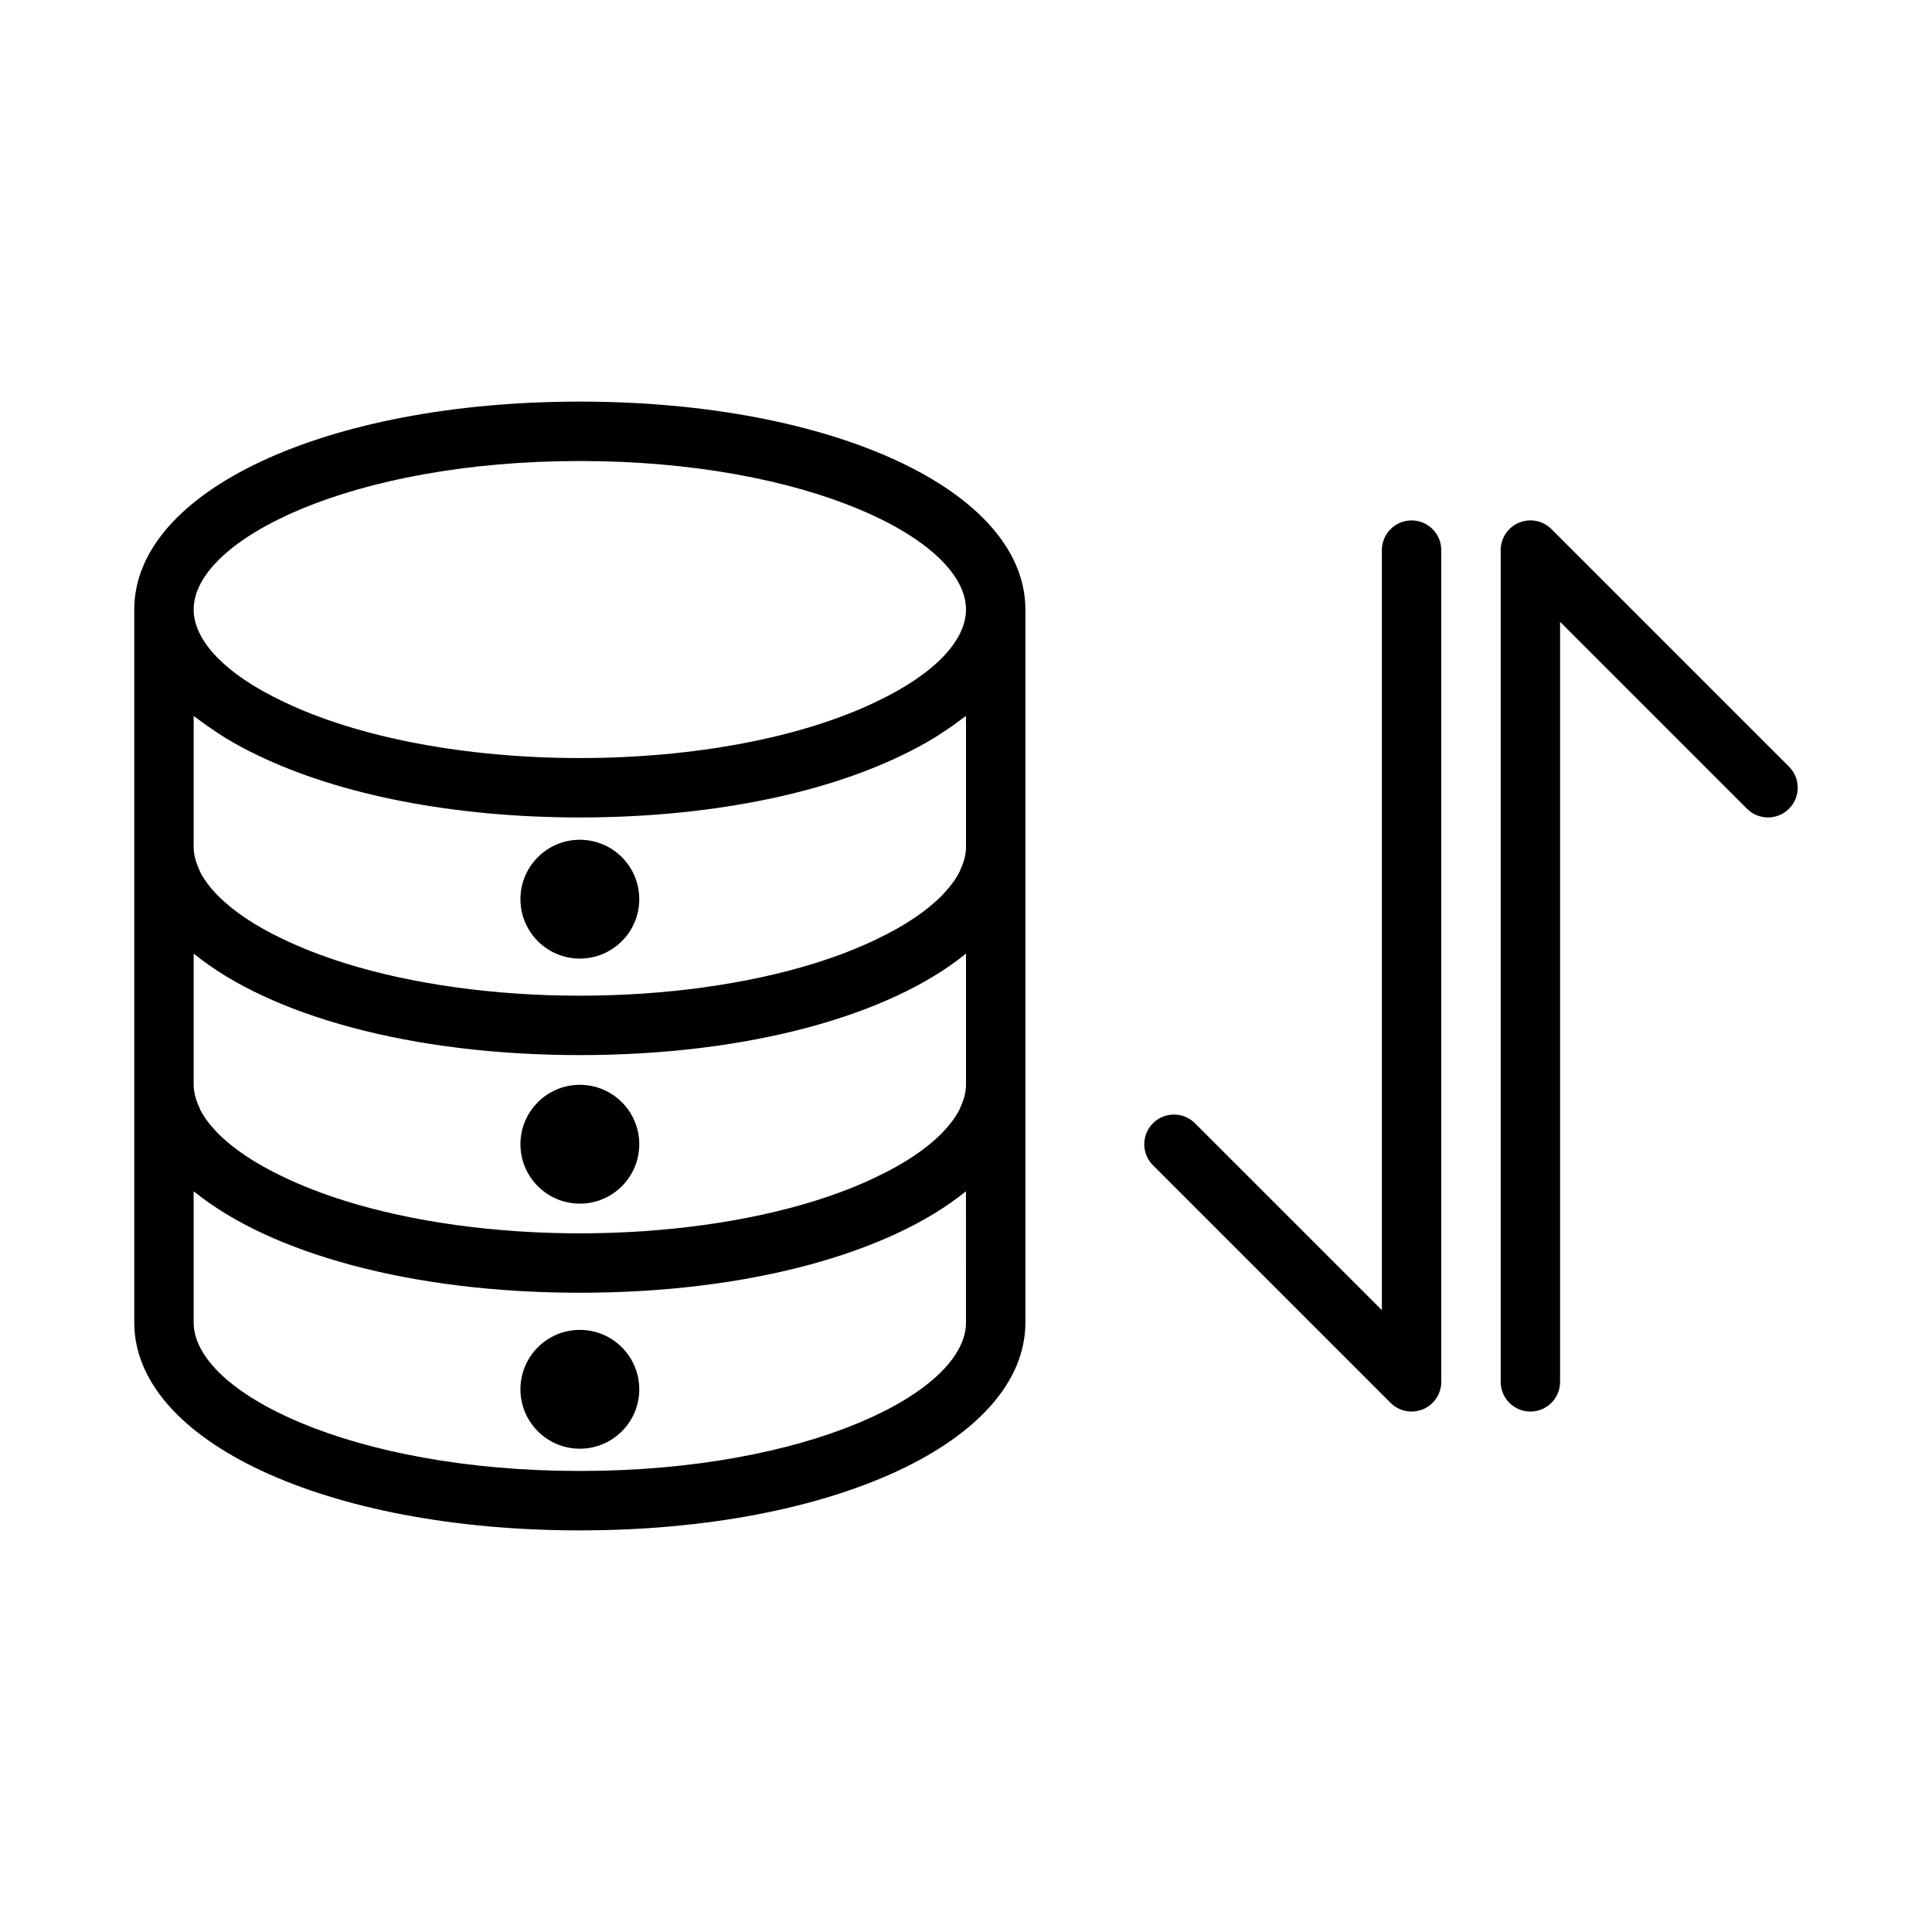
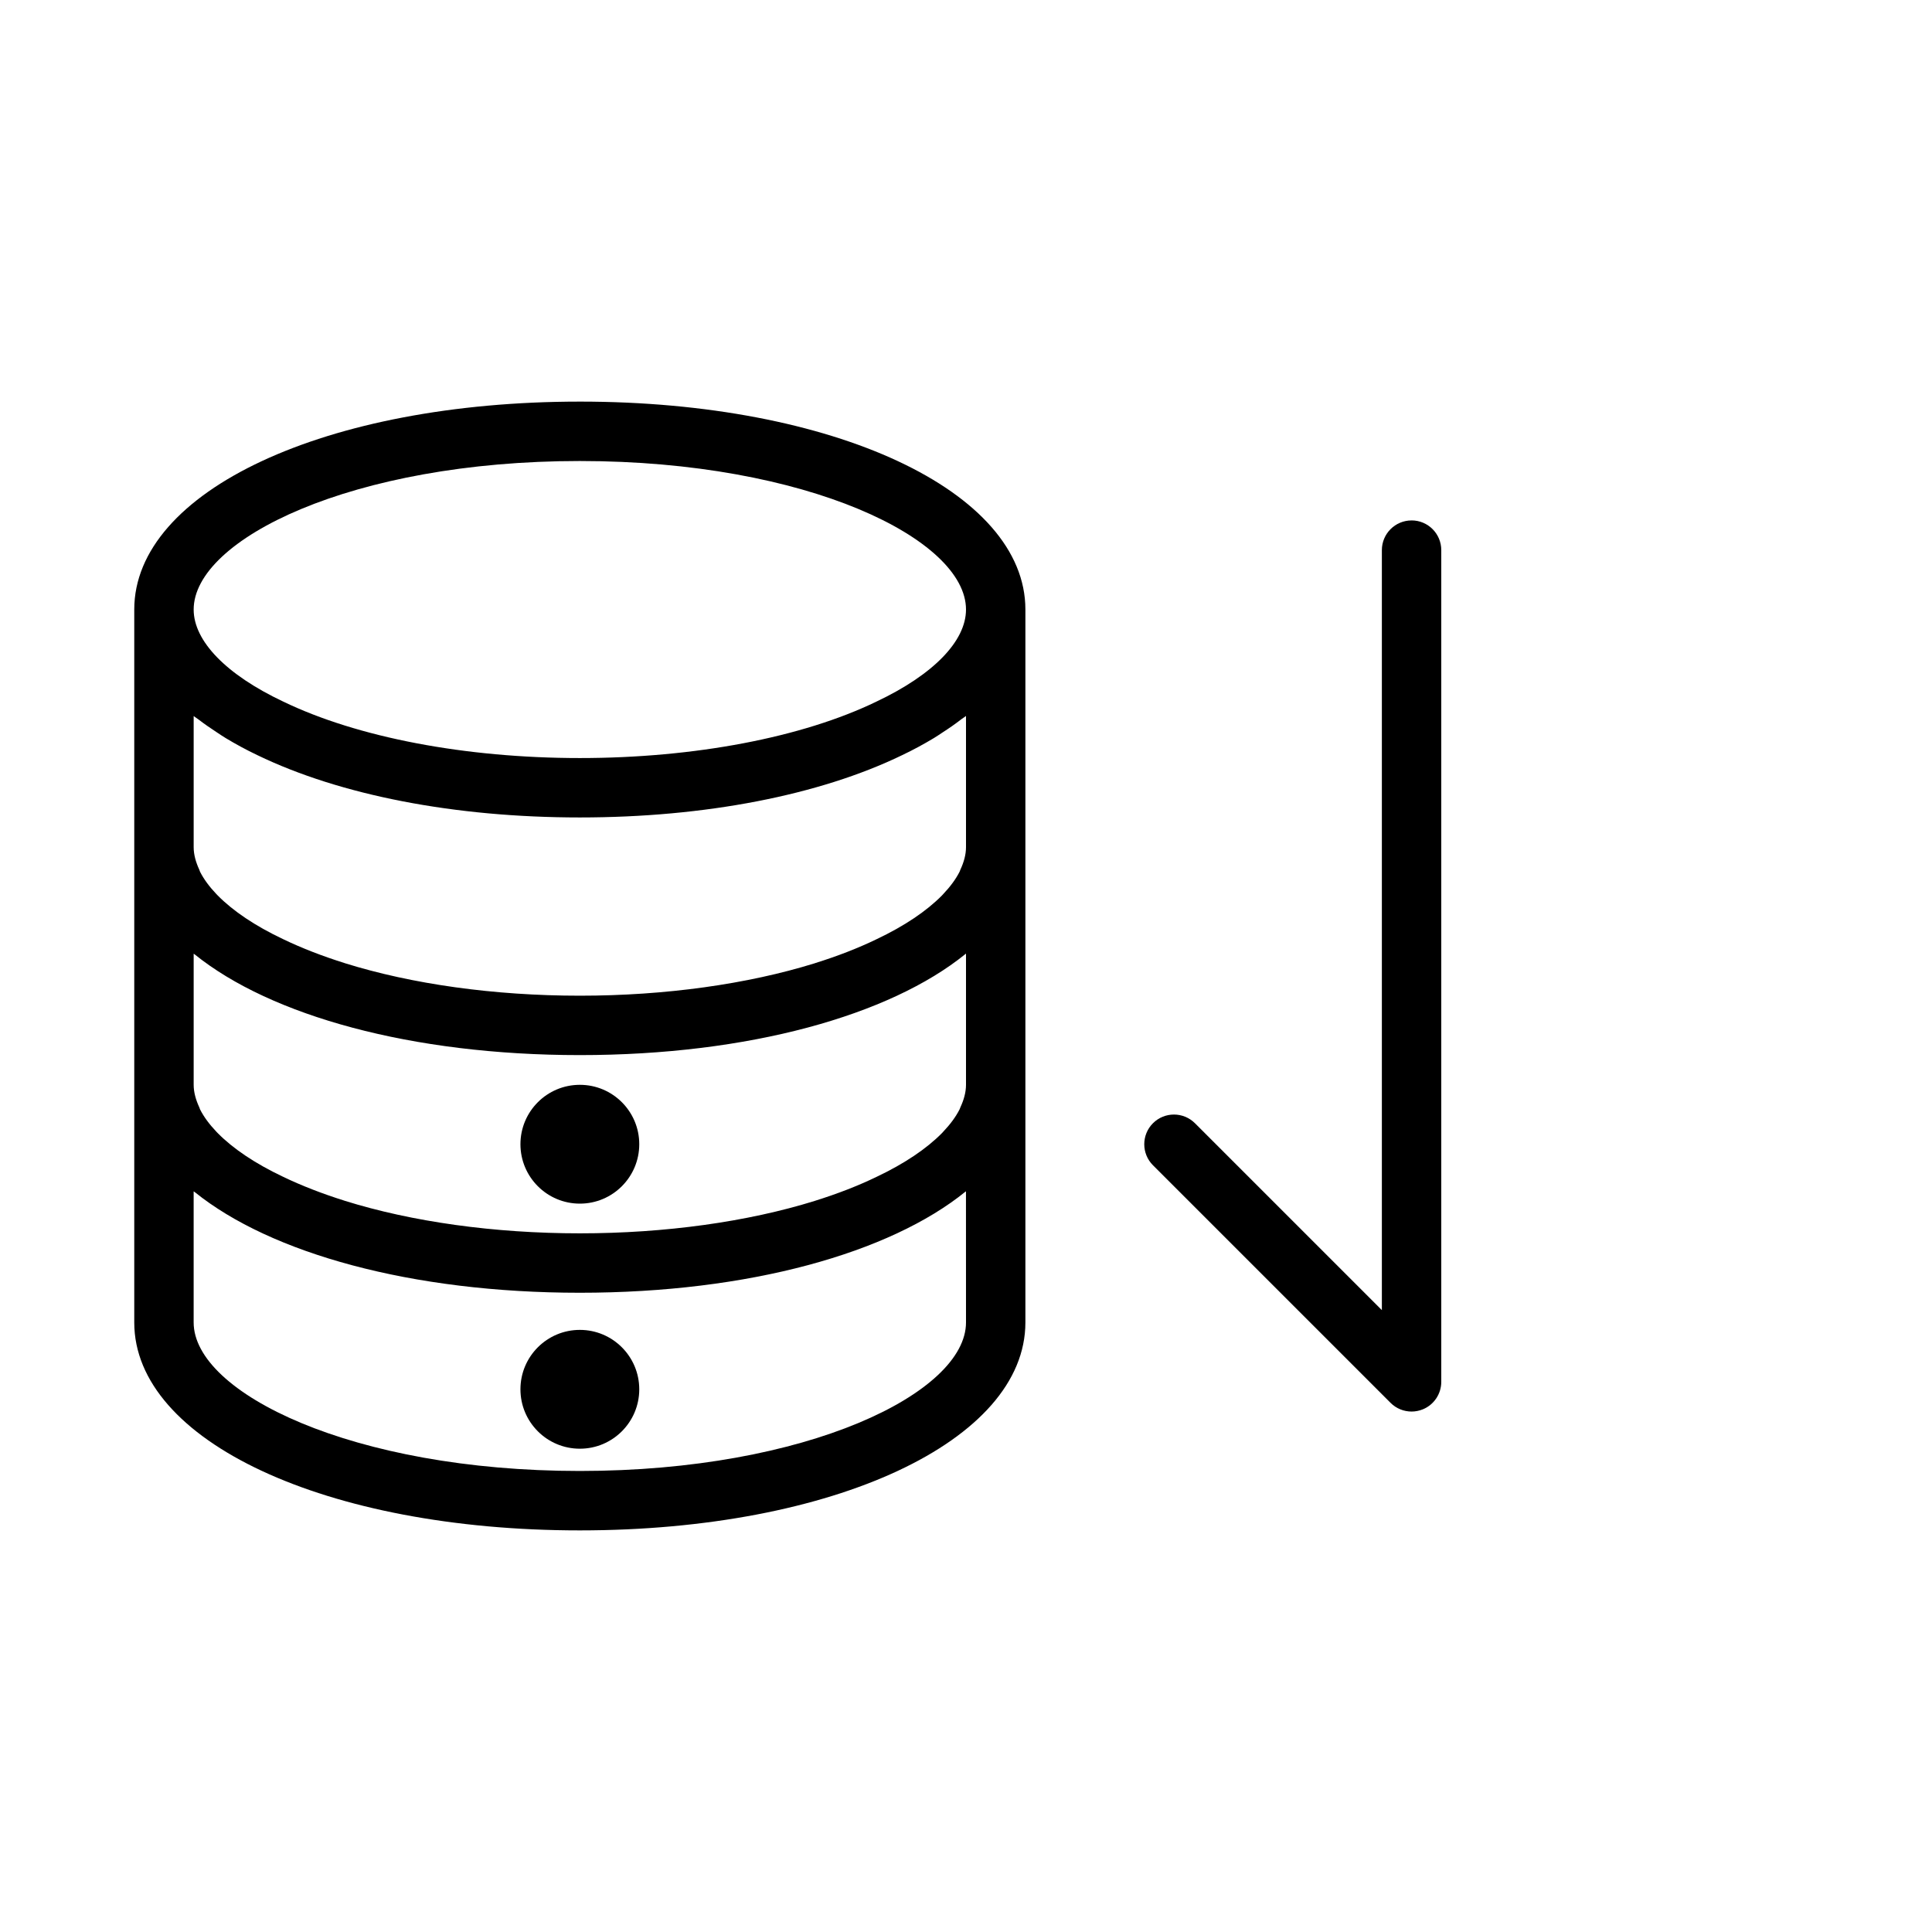
<svg xmlns="http://www.w3.org/2000/svg" fill="#000000" width="800px" height="800px" version="1.1" viewBox="144 144 512 512">
  <g>
    <path d="m297.66 250.43c-67.309 0-118.08 23.695-118.08 55.105v188.93c0 31.41 50.773 55.105 118.08 55.105 67.305-0.004 118.08-23.699 118.08-55.109v-188.93c0-31.406-50.773-55.102-118.08-55.102zm102.34 146.29v34.766c0 1.984-0.566 3.984-1.496 5.984-0.078 0.172-0.125 0.348-0.203 0.52-1.008 1.984-2.473 3.969-4.328 5.918-0.125 0.125-0.234 0.27-0.363 0.395-4.047 4.094-9.887 8.062-17.336 11.586-4.879 2.363-10.328 4.473-16.215 6.312-0.062 0.016-0.109 0.031-0.172 0.062-17.762 5.512-39.523 8.582-62.223 8.582-22.734 0-44.523-3.07-62.316-8.629-0.016 0-0.016 0-0.031-0.016-5.918-1.859-11.398-3.984-16.328-6.359-7.414-3.512-13.227-7.445-17.27-11.539-0.141-0.141-0.27-0.285-0.41-0.426-1.844-1.938-3.305-3.922-4.297-5.887-0.062-0.176-0.113-0.352-0.191-0.523-0.926-2-1.496-4.016-1.496-5.981v-34.746c0.094 0.078 0.219 0.141 0.316 0.219 20.09 16.184 57.355 26.652 102.02 26.652 44.793 0 82.152-10.531 102.21-26.797 0.027-0.031 0.094-0.062 0.125-0.094zm0-62.977v34.766c0 1.984-0.566 3.984-1.496 5.984-0.078 0.172-0.125 0.348-0.203 0.52-1.008 1.984-2.473 3.969-4.328 5.918-0.125 0.125-0.234 0.27-0.363 0.395-4.047 4.094-9.887 8.062-17.336 11.586-4.879 2.363-10.328 4.473-16.215 6.312-0.062 0.016-0.109 0.031-0.172 0.062-17.762 5.512-39.523 8.582-62.223 8.582-22.734 0-44.523-3.07-62.316-8.629-0.016 0-0.016 0-0.031-0.016-5.918-1.859-11.398-3.984-16.328-6.359-7.414-3.512-13.227-7.445-17.27-11.539-0.141-0.141-0.27-0.285-0.41-0.426-1.844-1.938-3.305-3.922-4.297-5.887-0.062-0.176-0.113-0.348-0.191-0.523-0.926-2-1.496-4.016-1.496-5.981v-34.746c0.379 0.316 0.883 0.582 1.273 0.898 1.527 1.18 3.18 2.312 4.914 3.449 0.77 0.504 1.496 1.008 2.312 1.496 2.613 1.574 5.383 3.086 8.391 4.519 22 10.637 52.336 16.508 85.449 16.508 33.109 0 63.449-5.871 85.395-16.5 3.023-1.434 5.777-2.945 8.406-4.519 0.82-0.488 1.559-1.008 2.332-1.512 1.762-1.133 3.434-2.297 4.992-3.512 0.375-0.297 0.848-0.547 1.211-0.848zm-102.34-67.57c60.301 0 102.34 20.734 102.34 39.359 0 8.359-8.629 17.254-23.742 24.402-19.633 9.508-48.27 14.957-78.594 14.957-30.324 0-58.961-5.465-78.656-14.988-15.055-7.117-23.684-16.012-23.684-24.371 0-18.625 42.039-39.359 102.34-39.359zm102.34 228.29c0 18.625-42.035 39.359-102.34 39.359-60.301 0.004-102.34-20.73-102.34-39.359v-34.746c0.094 0.078 0.219 0.141 0.316 0.219 20.09 16.188 57.355 26.656 102.02 26.656 44.793 0 82.152-10.531 102.21-26.797 0.031-0.031 0.094-0.062 0.125-0.094z" />
-     <path d="m313.41 382.29c0 8.695-7.051 15.746-15.742 15.746-8.695 0-15.746-7.051-15.746-15.746 0-8.695 7.051-15.742 15.746-15.742 8.691 0 15.742 7.047 15.742 15.742" />
    <path d="m313.41 447.23c0 8.695-7.051 15.746-15.742 15.746-8.695 0-15.746-7.051-15.746-15.746 0-8.695 7.051-15.742 15.746-15.742 8.691 0 15.742 7.047 15.742 15.742" />
    <path d="m313.41 512.18c0 8.695-7.051 15.742-15.742 15.742-8.695 0-15.746-7.047-15.746-15.742 0-8.695 7.051-15.746 15.746-15.746 8.691 0 15.742 7.051 15.742 15.746" />
-     <path d="m618.12 347.19-62.977-62.977c-2.266-2.266-5.652-2.914-8.582-1.699-2.941 1.215-4.863 4.094-4.863 7.273v220.42c0 4.344 3.527 7.871 7.871 7.871 4.348 0 7.871-3.527 7.871-7.871v-201.41l49.531 49.531c3.07 3.07 8.062 3.07 11.133 0 3.07-3.07 3.086-8.047 0.016-11.133z" />
    <path d="m518.08 281.92c-4.344 0-7.871 3.527-7.871 7.871v201.41l-49.531-49.531c-3.07-3.07-8.062-3.07-11.133 0-3.07 3.07-3.07 8.062 0 11.133l62.977 62.977c1.496 1.496 3.512 2.297 5.559 2.297 1.008 0 2.047-0.203 3.008-0.598 2.945-1.211 4.863-4.094 4.863-7.273v-220.42c0-4.344-3.523-7.871-7.871-7.871z" />
  </g>
</svg>